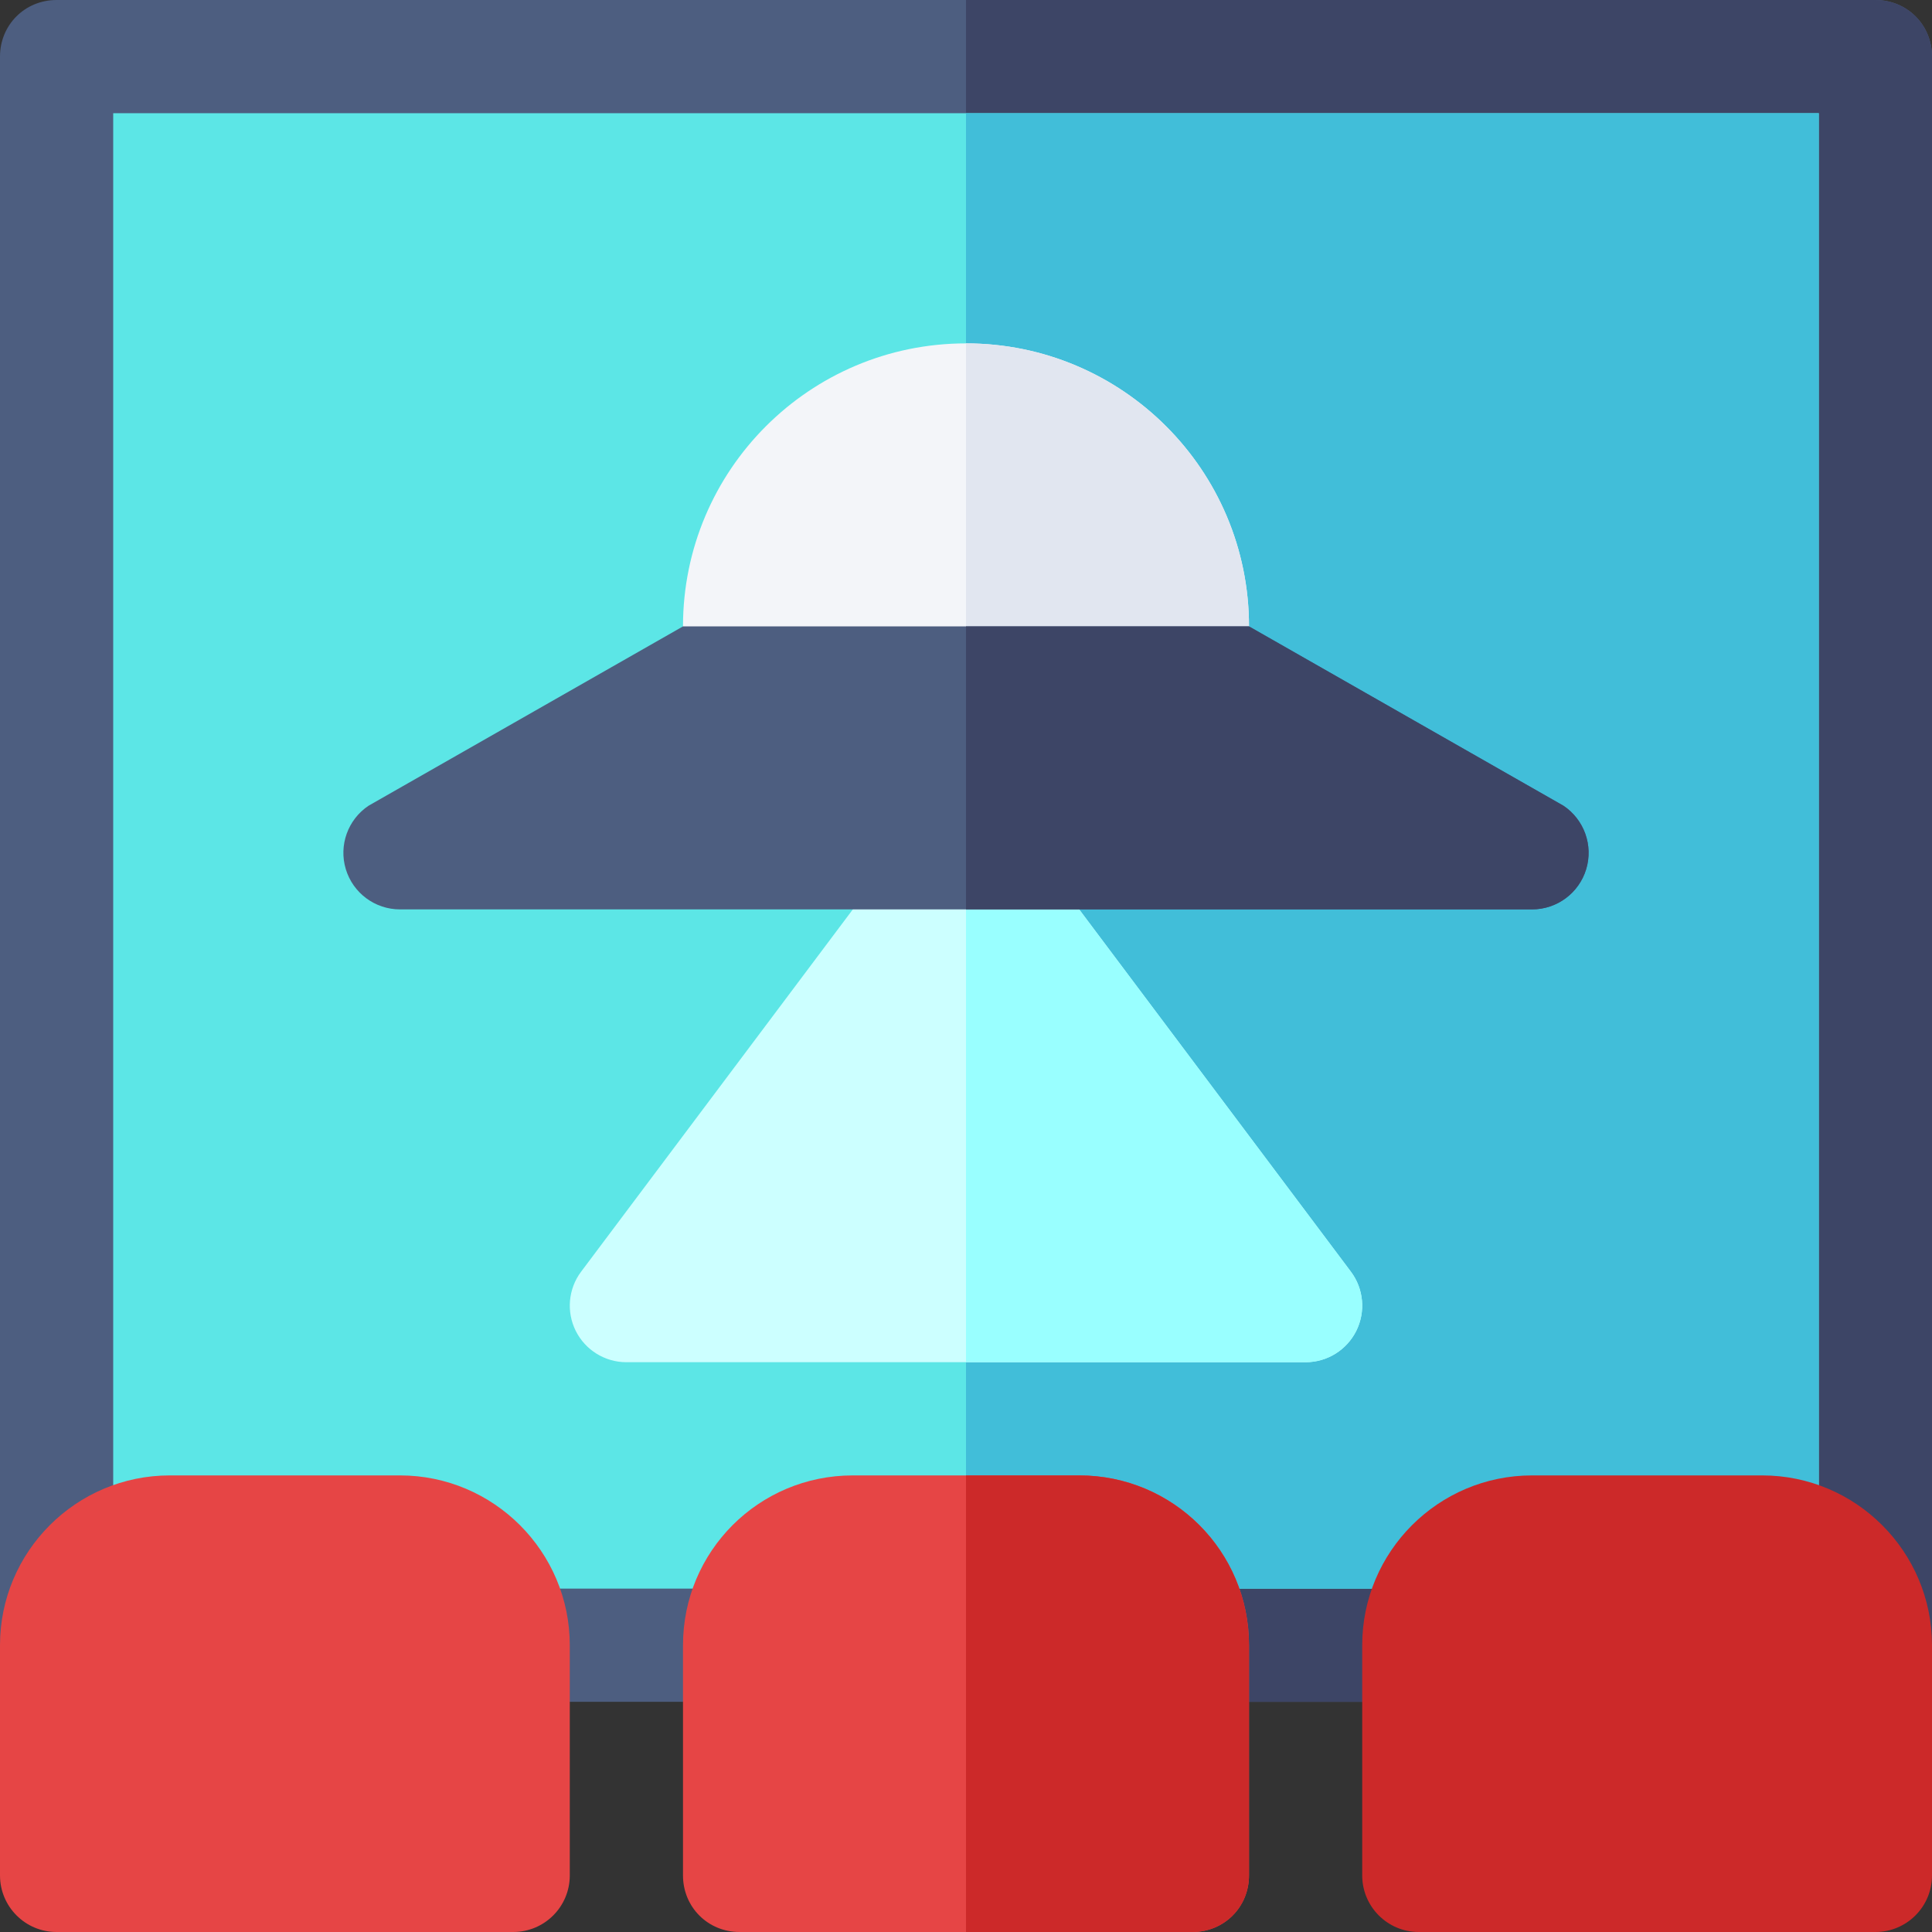
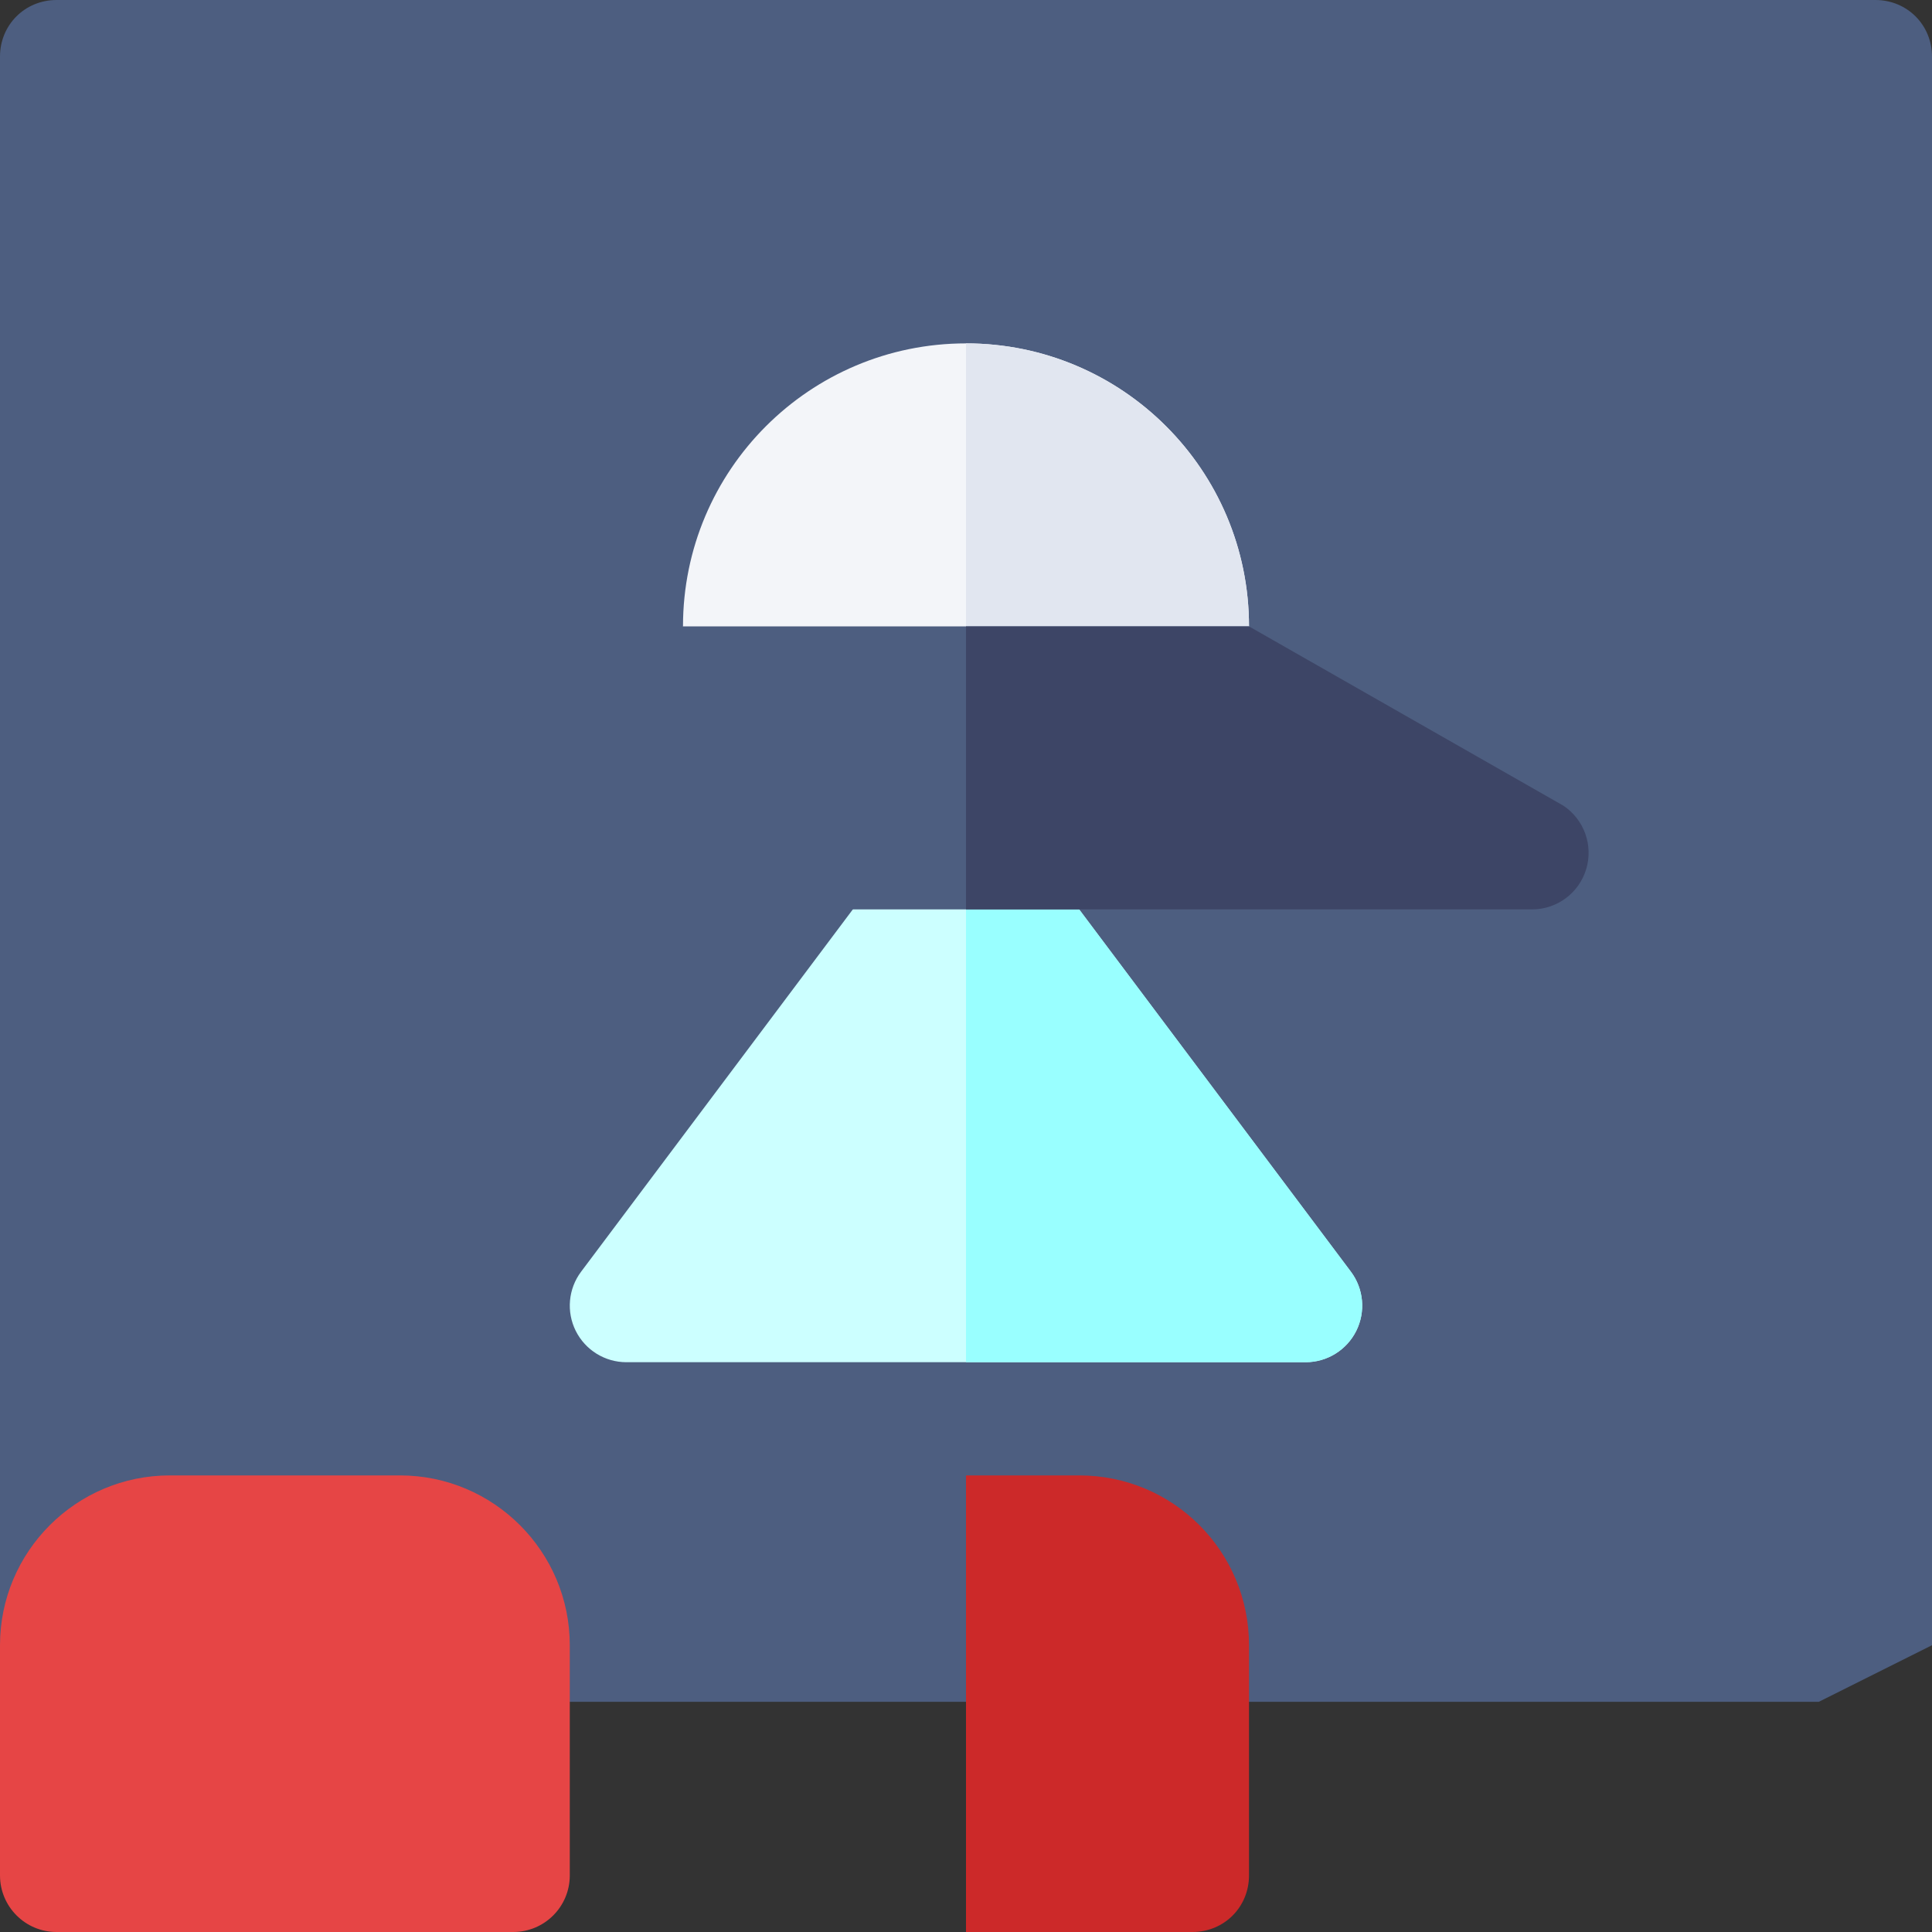
<svg xmlns="http://www.w3.org/2000/svg" id="Capa_1" enable-background="new 0 0 512 512" height="512" viewBox="0 0 512 512" width="512">
  <rect x="0" y="0" width="512" height="512" fill="#333333" stroke="none" />
  <g>
    <path d="m512 15v421l-30 15h-452l-30-15v-421c0-8.401 6.599-15 15-15h482c8.401 0 15 6.599 15 15z" fill="#4d5e80" />
-     <path d="m512 15v421l-30 15h-226v-451h241c8.401 0 15 6.599 15 15z" fill="#3d4566" />
-     <path d="m30 30h452v391h-452z" fill="#5ce6e6" />
-     <path d="m256 30h226v391h-226z" fill="#41bed9" />
-     <path d="m286 391h-30-30c-24.901 0-45 20.099-45 45v61c0 8.399 6.599 15 15 15h60 60c8.401 0 15-6.601 15-15v-61c0-24.901-20.099-45-45-45z" fill="#e64545" />
    <path d="m331 436v61c0 8.399-6.599 15-15 15h-60v-121h30c24.901 0 45 20.099 45 45z" fill="#cc2929" />
    <g>
      <path d="m136 512h-121c-8.291 0-15-6.709-15-15v-61c0-24.814 20.186-45 45-45h61c24.814 0 45 20.186 45 45v61c0 8.291-6.709 15-15 15z" fill="#e64545" />
    </g>
    <g>
-       <path d="m497 512h-121c-8.291 0-15-6.709-15-15v-61c0-24.814 20.186-45 45-45h61c24.814 0 45 20.186 45 45v61c0 8.291-6.709 15-15 15z" fill="#cc2929" />
-     </g>
+       </g>
    <path d="m357.997 337.006-90-120c-2.827-3.779-7.412-5.669-11.997-5.669s-9.17 1.89-11.997 5.669l-90 120c-3.413 4.541-3.955 10.62-1.421 15.703 2.549 5.083 7.734 8.291 13.418 8.291h90 90c5.684 0 10.869-3.208 13.418-8.291 2.534-5.083 1.992-11.162-1.421-15.703z" fill="#cff" />
    <path d="m359.418 352.709c2.534-5.083 1.992-11.162-1.421-15.703l-90-120c-2.827-3.779-7.412-5.669-11.997-5.669v149.663h90c5.684 0 10.869-3.208 13.418-8.291z" fill="#9ff" />
    <path d="m256 91c-41.422 0-75 33.578-75 75v15h75 75v-15c0-41.422-33.578-75-75-75z" fill="#f3f5f9" />
    <path d="m331 166c0-41.422-33.578-75-75-75v90h75z" fill="#e1e6f0" />
    <path d="m414.32 213.52-83.32-47.52h-75-75l-83.32 47.52c-5.493 3.662-7.954 10.503-6.035 16.831s7.749 10.649 14.355 10.649h150 150c6.606 0 12.437-4.321 14.355-10.649s-.542-13.169-6.035-16.831z" fill="#4d5e80" />
    <path d="m420.355 230.351c1.919-6.328-.542-13.169-6.035-16.831l-83.32-47.52h-75v75h150c6.606 0 12.437-4.321 14.355-10.649z" fill="#3d4566" />
  </g>
</svg>